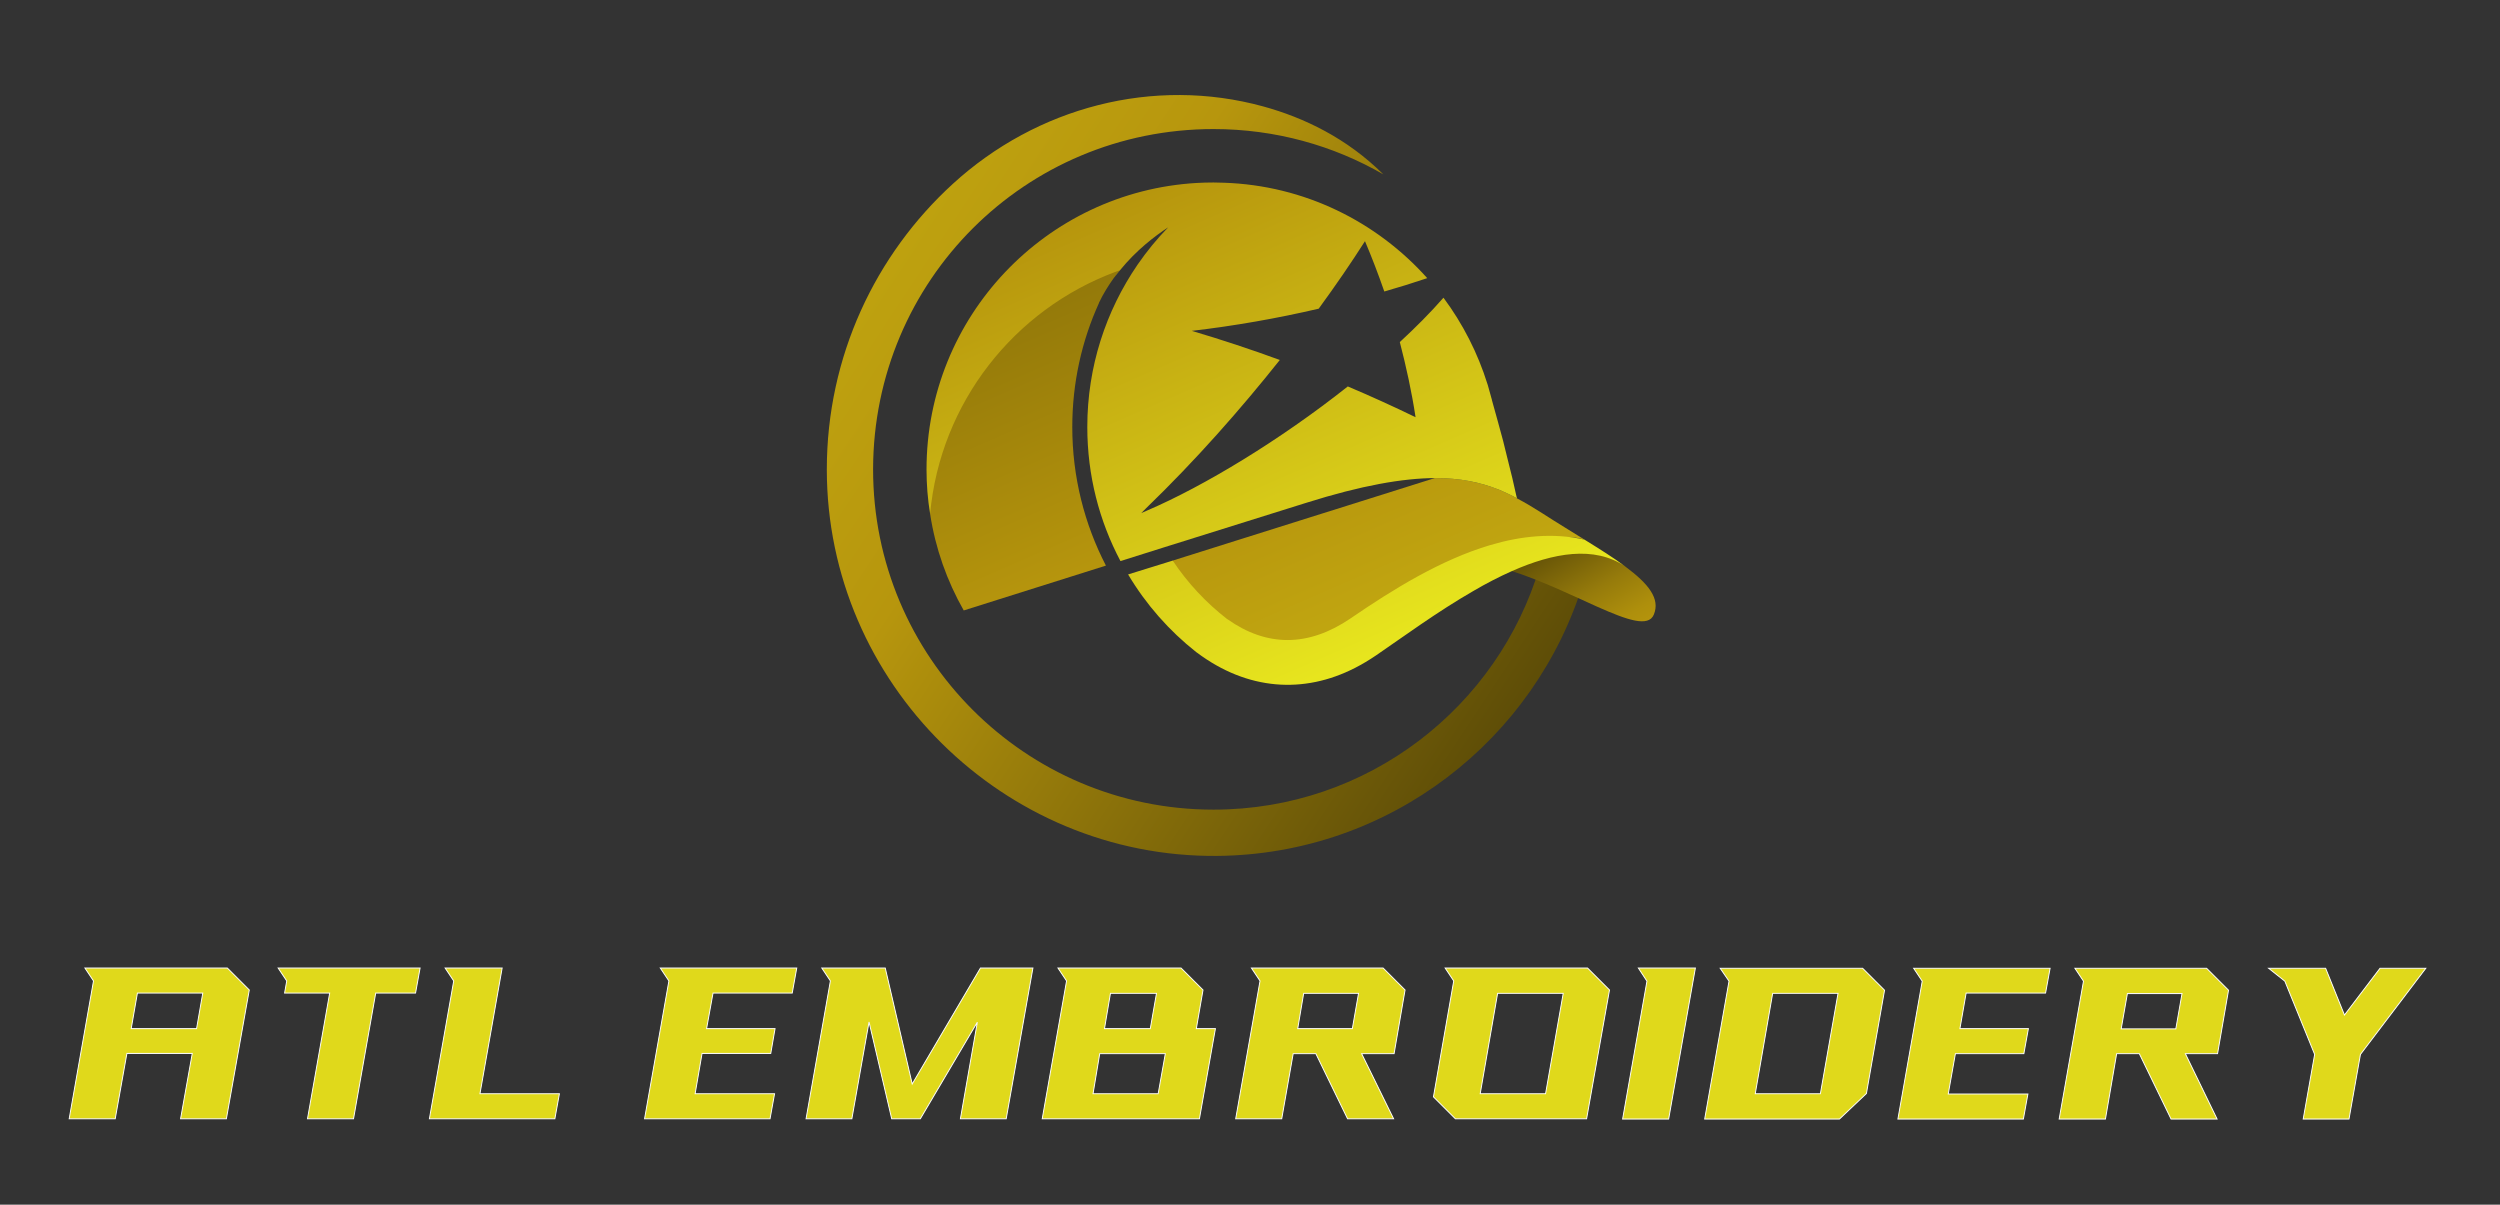
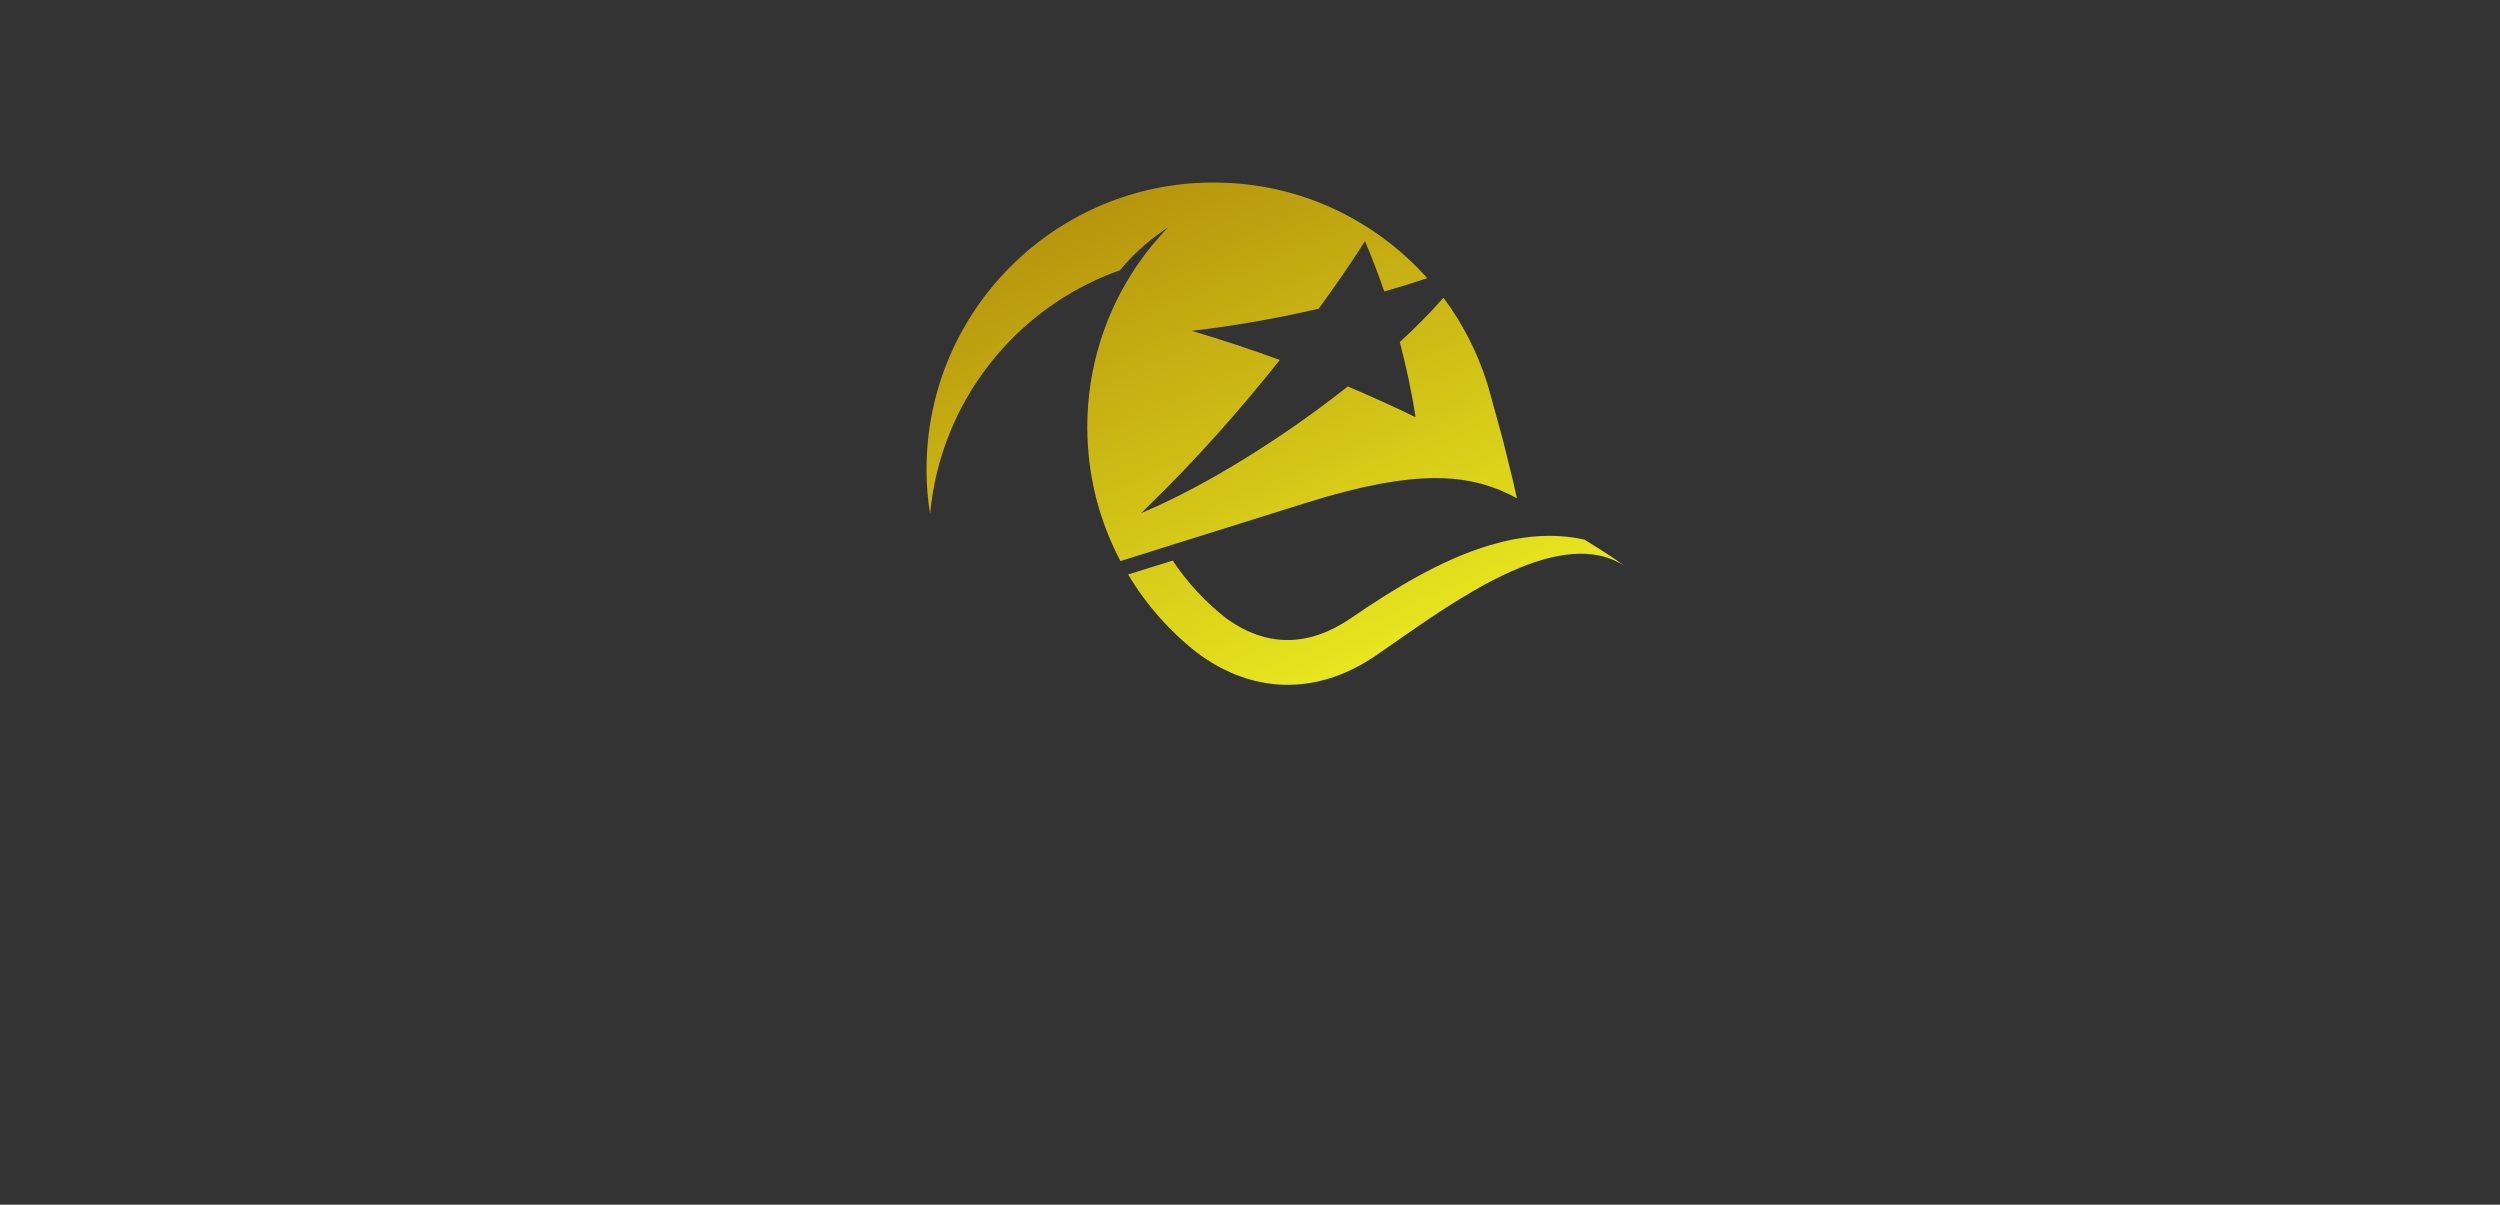
<svg xmlns="http://www.w3.org/2000/svg" version="1.2" viewBox="0 0 1048 505" width="1048" height="505">
  <rect x="0" y="0" width="1048" height="505" fill="#333333" stroke="none" />
  <title>ATL new logo</title>
  <defs>
    <linearGradient id="g1" x2="1" gradientUnits="userSpaceOnUse" gradientTransform="matrix(345.067,227.209,-214.691,326.056,298.522,68.686)">
      <stop offset="0" stop-color="#c5ad12" />
      <stop offset=".397" stop-color="#b7960d" />
      <stop offset=".994" stop-color="#5e4d07" />
    </linearGradient>
    <linearGradient id="g2" x2="1" gradientUnits="userSpaceOnUse" gradientTransform="matrix(-27.244,-46.088,40.635,-24.021,679.126,271.078)">
      <stop offset="0" stop-color="#b7960d" />
      <stop offset=".183" stop-color="#ae8f0c" />
      <stop offset=".479" stop-color="#967b0b" />
      <stop offset=".85" stop-color="#6f5b08" />
      <stop offset=".994" stop-color="#5e4d07" />
    </linearGradient>
    <linearGradient id="g3" x2="1" gradientUnits="userSpaceOnUse" gradientTransform="matrix(-91.465,-209.327,208.103,-90.93,496.855,323.033)">
      <stop offset="0" stop-color="#c5ad12" />
      <stop offset=".397" stop-color="#b7960d" />
      <stop offset="1" stop-color="#8c7309" />
    </linearGradient>
    <linearGradient id="g4" x2="1" gradientUnits="userSpaceOnUse" gradientTransform="matrix(-91.465,-209.327,561.085,-245.165,597.95,278.86)">
      <stop offset="0" stop-color="#c5ad12" />
      <stop offset=".397" stop-color="#b7960d" />
      <stop offset="1" stop-color="#8c7309" />
    </linearGradient>
    <linearGradient id="g5" x2="1" gradientUnits="userSpaceOnUse" gradientTransform="matrix(-91.465,-209.327,271.606,-118.678,554.941,297.653)">
      <stop offset="0" stop-color="#eaea1f" />
      <stop offset="1" stop-color="#b7960d" />
    </linearGradient>
    <linearGradient id="g6" x2="1" gradientUnits="userSpaceOnUse" gradientTransform="matrix(-91.465,-209.327,501.206,-219.001,594.975,280.16)">
      <stop offset="0" stop-color="#eaea1f" />
      <stop offset="1" stop-color="#b7960d" />
    </linearGradient>
  </defs>
  <style>
		.s0 { fill: #a5a5a5 } 
		.s1 { fill: url(#g1) } 
		.s2 { fill: url(#g2) } 
		.s3 { fill: url(#g3) } 
		.s4 { fill: url(#g4) } 
		.s5 { fill: url(#g5) } 
		.s6 { fill: url(#g6) } 
		.s7 { fill: #e0d91b;stroke: #ffffff;stroke-width: .4 } 
	</style>
  <g id="background-logo">
	</g>
  <g id="logo-logo">
    <g>
      <g>
        <path class="s0" d="m469.5 113.3l-2.4 3q1.1-1.5 2.4-3z" />
      </g>
      <g>
-         <path class="s1" d="m663.8 243.9c-20 66-81.1 114.2-153.5 114.9-89.6 0.8-163.7-72.5-163.7-162 0-47.4 20.4-90.1 52.8-119.7 35.2-32.2 84.1-45.1 130.1-32.5 17.1 4.7 35.1 13.3 50.4 28.5-20.9-12.1-45.3-19-71.2-19-79 0-142.5 63.5-142.7 142.5-0.1 78.8 63.8 142.8 142.7 142.8 64.7 0 119.3-43 136.8-102z" />
-       </g>
+         </g>
      <g>
-         <path class="s2" d="m693.3 257.6c-2.2 5.5-11.2 2.3-23.6-3.2-10.3-4.6-22.9-10.8-35.9-15 0.8-16.7 30.1-14.3 47.4-2 10 7.4 14.8 13.6 12.1 20.2z" />
-       </g>
+         </g>
      <g>
-         <path class="s3" d="m469.5 113.3q-1.3 1.5-2.4 3l-0.1 0.1c-2.3 3.2-4.5 6.7-6.3 10.5v0.1c-7.2 15.8-11.2 33.5-11.2 52 0 20.9 5.1 40.7 14.1 58.1l-59.6 18.8c-7-12.3-11.9-26-14.1-40.5-1.4-23.7 13.3-71.7 33-86.2 19.7-14.5 39-21.7 46.6-15.9z" />
-       </g>
+         </g>
      <g>
-         <path class="s4" d="m664.2 226.2q-1.8-0.5-3.7-0.8c-18-1.3-62.3 18-75.3 30.5-14 13.4-37.1 21.6-55.2 19.1-18.2-2.5-40.4-28.8-38.4-40l57.8-18.2 15.6-4.9 36.5-11.5c10.7 0 19 1.8 26.4 4.7q0.4 0.2 0.8 0.3c2.5 1.1 4.9 2.2 7.2 3.5 3.6 1.9 7.1 4 10.7 6.3 2.9 1.9 6 3.8 9.2 5.8q4.4 2.7 8.4 5.2z" />
-       </g>
+         </g>
      <g>
        <path class="s5" d="m635.9 208.9c-2.3-1.3-4.7-2.4-7.2-3.5q-0.4-0.1-0.8-0.3c-7.4-2.9-15.7-4.7-26.4-4.7-13.4 0.1-30.5 3-54 10.4l-59.4 18.6-18.4 5.8c-8.9-16.8-13.9-35.9-13.9-56.2 0-25.3 7.8-48.7 21.1-68.1 3.8-5.5 8.1-10.8 12.8-15.6-5.5 3.6-13.4 9.6-20.2 18q-1 0.3-2 0.7c-42.3 15.8-73.3 54.7-77.6 101.4q-1.5-9.1-1.5-18.6c0-64.1 50.1-116.4 113.2-120.1q3.5-0.2 7.1-0.2 2.1 0 4.3 0.1c33.9 1.1 64.2 16.4 85.3 40q-8.9 3-18 5.6-3.7-10.7-8.1-21.1c-5.6 8.8-12.1 18.3-19.4 28.3-17.6 4.1-35.3 7.2-53.2 9.3q18.6 5.5 36.9 12.2c-16.3 20.5-35.2 42-56 62.1q-1 1-2.1 2.1 1.2-0.5 2.5-1.1c23.8-10.2 55.7-29.5 84.1-52q14.4 6.1 28.4 12.9c-1.6-10.6-3.9-21.1-6.6-31.5 6.6-6.1 12.8-12.3 18.3-18.6 8.1 10.9 14.4 23.2 18.5 36.4q0.1 0.2 0.1 0.3 0.9 3.2 1.7 6.1 0 0.1 0 0.1c1.8 6.5 3.4 12.2 4.7 17.1q0.8 3.3 1.5 6.1c1.9 7.3 3.1 12.6 3.9 16.3q0.2 0.9 0.4 1.7z" />
      </g>
      <g>
        <path class="s6" d="m681.2 237.4c-12.9-8.7-30-5.7-47.4 2-5.4 2.4-10.8 5.2-16.1 8.3-15.3 8.8-29.8 19.5-40.8 27q-4.4 3-8.9 5.3c-21.5 11-45.1 9.4-66.2-6.4q-0.1-0.1-0.3-0.2c-11.4-9-21.1-20-28.6-32.6l18.7-5.8c6.2 9.3 13.9 17.6 22.8 24.5q0.1 0 0.2 0.1 12.3 8.7 25.2 8.7c8.7 0 17.6-3.1 26.4-9.1 17.8-12.2 37.9-24.6 58.5-30.7 13.1-3.9 26.5-5.2 39.5-2.3 6.6 4.1 12.4 7.7 17 11.2z" />
      </g>
    </g>
  </g>
  <g id="text-logo">
    <g>
      <g id="text-logo-path-0">
-         <path class="s7" d="m29 469h19.3l4.9-27.4h27.4l-4.9 27.4h19.2l9.6-54-9.2-9.2h-59.7l3.6 5.4zm26-37.8l2.6-14.9h27.4l-2.6 14.9zm121.1-25.4h-59.5l3.6 5.4-0.9 5.1h18.9l-9.3 52.7h19.3l9.3-52.7h16.7zm3.9 63.2h52.6l1.9-10.5h-33.3l9.3-52.7h-23.9l3.6 5.4zm90.2 0h52.6l1.9-10.5h-33.3l2.9-16.9h28.8l1.8-10.4h-28.7l2.7-14.9h33.2l1.9-10.5h-57.2l3.6 5.4zm67.7 0h19.2l7.2-40.6 9.5 40.6h12l23.9-40.5-7.1 40.5h19.2l11.2-63.2h-22l-28.6 48.6-11.3-48.6h-26.6l3.6 5.4zm99 0h65.9l6.7-37.8h-8l2.8-16.2-9.2-9.2h-51.6l3.6 5.4zm21.3-10.5l2.8-16.8h27.5l-3 16.8zm4.8-27.3l2.5-14.8h19.3l-2.6 14.8zm55 37.8h19.3l4.8-27.3h9.5l13.3 27.3h19.3l-13.4-27.3h13.6l4.6-26.7-9.2-9.2h-55.2l3.6 5.4zm26-37.8l2.5-14.8h23l-2.6 14.8zm56.9 28.6l9.2 9.2h55l9.6-54-9.2-9.2h-59.7l3.6 5.4zm19.6-1.3l7.3-42.1h27.5l-7.4 42.1zm59.7 10.6h19.3l11.2-63.3h-23.9l3.6 5.5zm34.4 0h56.5l11.3-10.7 7.6-43.3-9.2-9.2h-59.7l3.7 5.4zm21.2-10.6l7.3-42.1h27.4l-7.4 42.1zm59.8 10.6h52.6l1.9-10.5h-33.4l3-16.9h28.7l1.9-10.5h-28.7l2.6-14.9h33.3l1.9-10.4h-57.2l3.6 5.4zm67.6 0h19.4l4.7-27.4h9.5l13.3 27.4h19.3l-13.3-27.4h13.5l4.6-26.6-9.2-9.2h-55.2l3.6 5.4zm26-37.8l2.6-14.8h22.9l-2.6 14.8zm81.1 10.7l-4.8 27.1h19.2l4.8-27.1 27.4-36.1h-19.2l-14.9 19.6-7.9-19.6h-23.9l6.8 5.4z" />
-       </g>
+         </g>
    </g>
  </g>
  <g id="tagline-e8534784-49ab-42b7-a415-f0a1d7d8fd7d-logo">
	</g>
</svg>